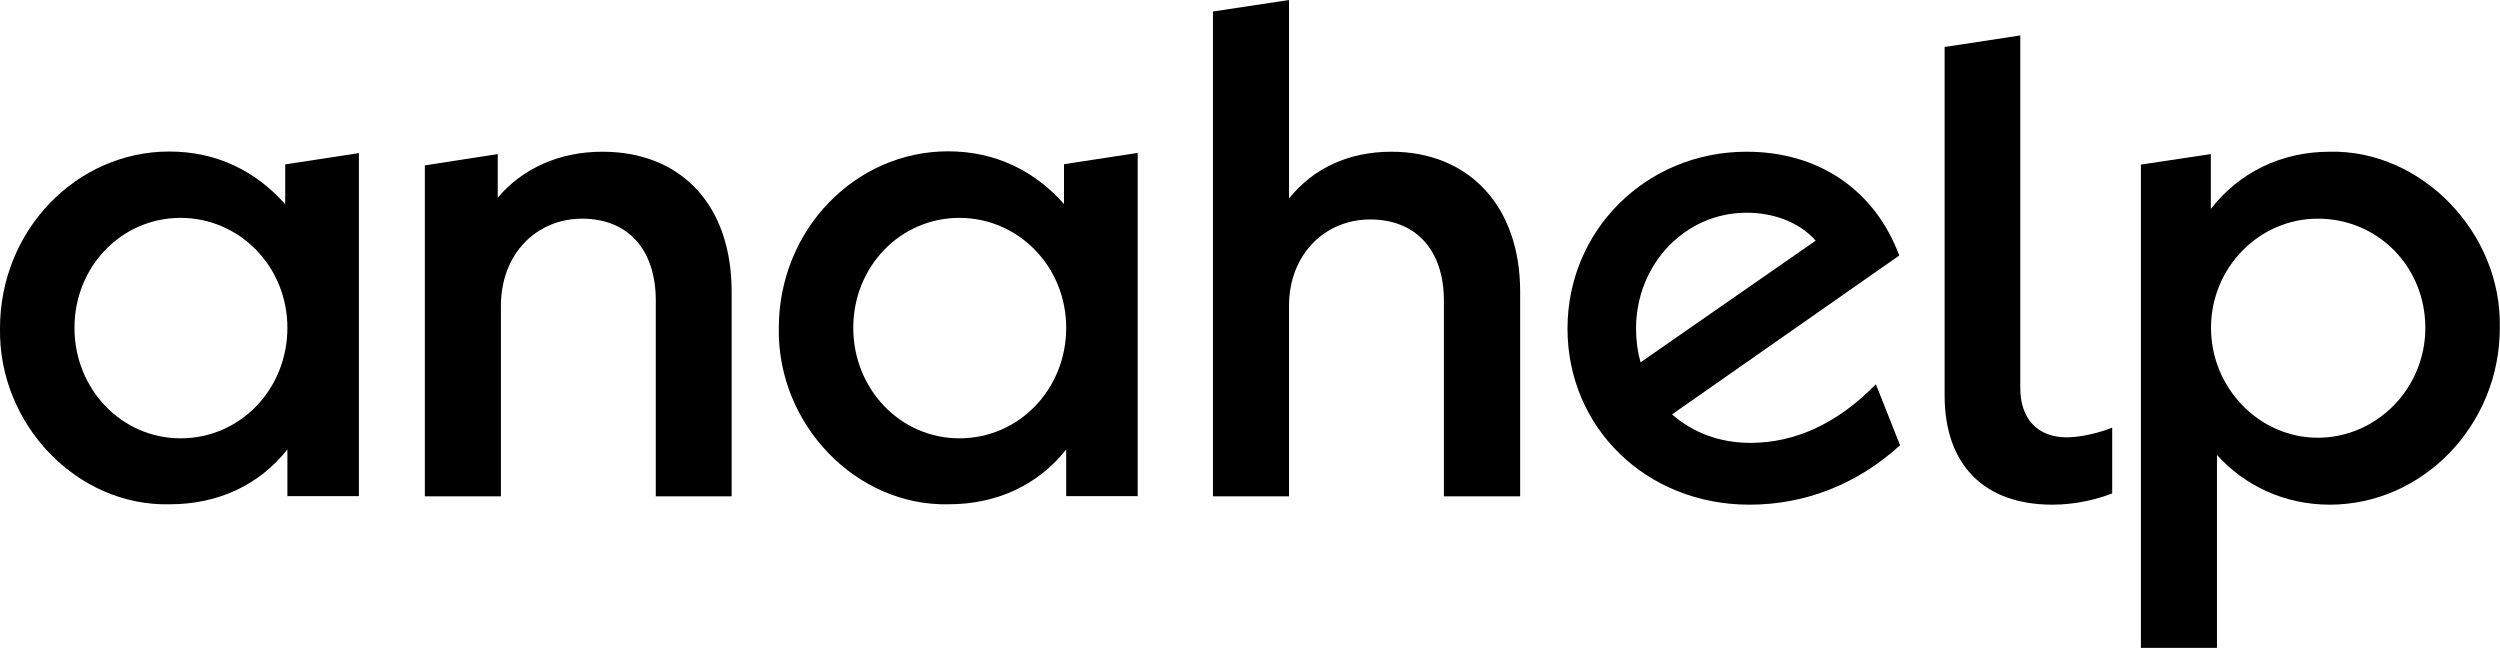
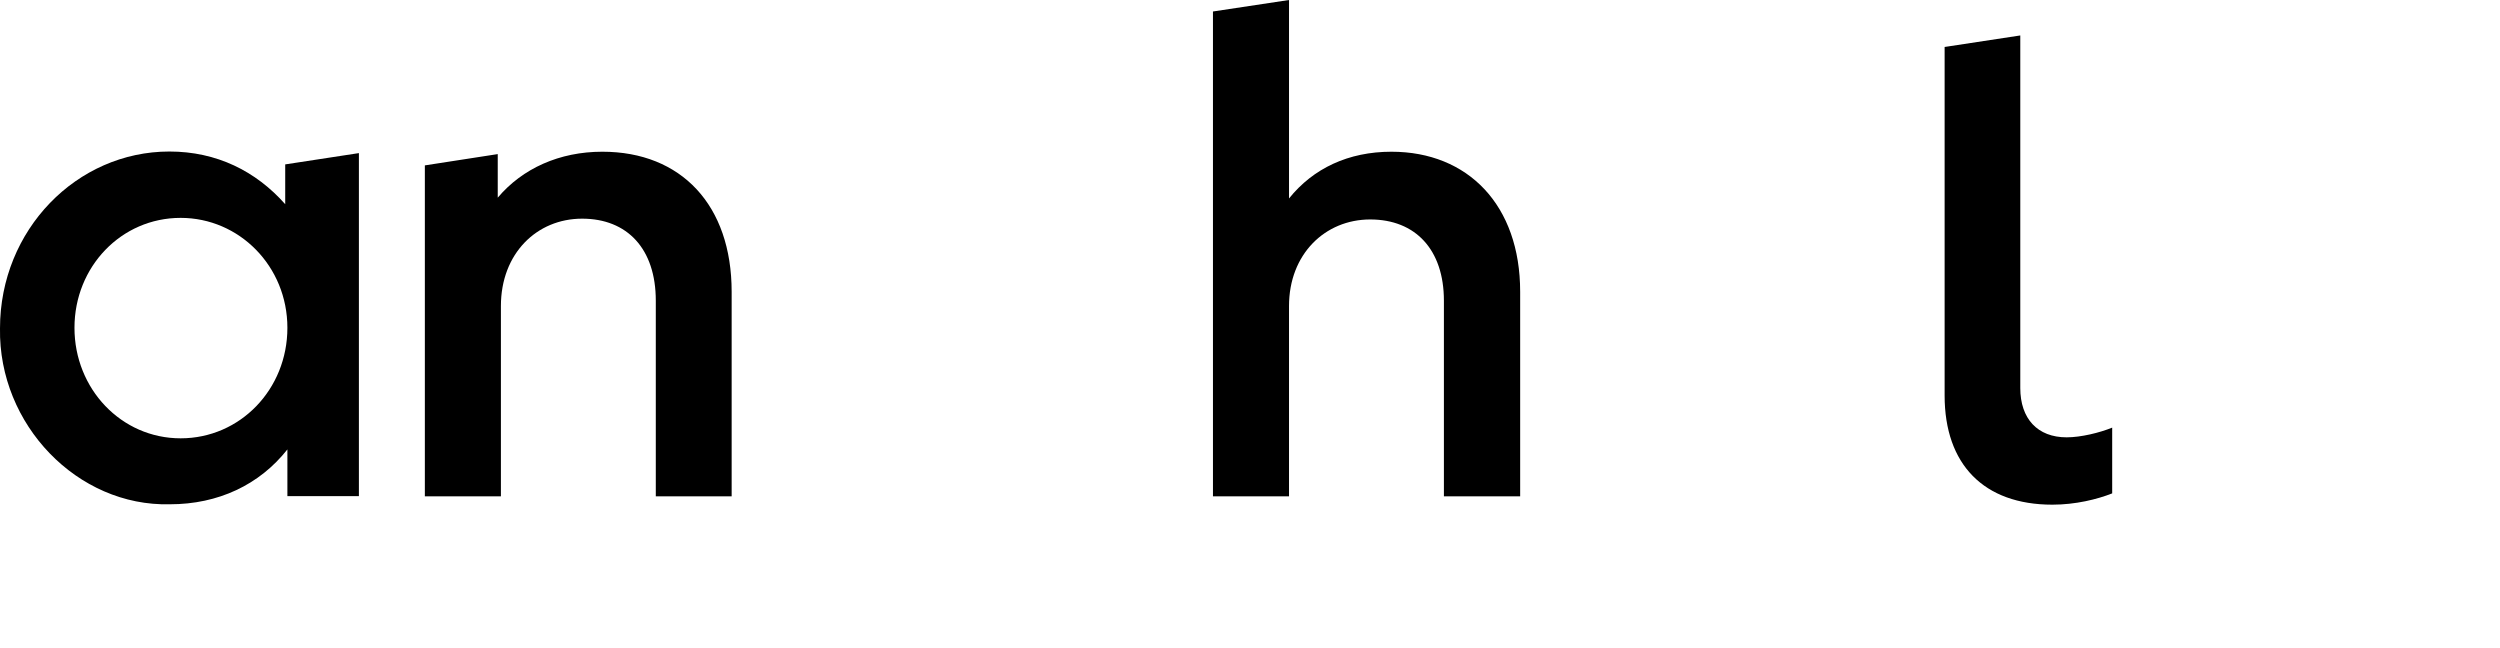
<svg xmlns="http://www.w3.org/2000/svg" id="Layer_2" data-name="Layer 2" viewBox="0 0 126.22 32.71">
  <g id="Layer_1-2" data-name="Layer 1">
    <g>
      <path d="M98.19,2.37l3.81-.58v17.8c0,1.55.87,2.49,2.34,2.49.72,0,1.66-.23,2.3-.49v3.32c-.76.3-1.85.57-3.02.57-3.47,0-5.44-2.04-5.44-5.51V2.37Z" />
      <path d="M18.12,7.73v17.32h-3.61v-2.36c-1.41,1.79-3.5,2.77-5.93,2.77C3.91,25.58-.08,21.44,0,16.58,0,11.6,3.88,7.65,8.55,7.65c2.39,0,4.37.99,5.85,2.66v-2.01l3.72-.57ZM9.12,11c-3,0-5.36,2.47-5.36,5.55s2.36,5.58,5.36,5.58,5.39-2.47,5.39-5.58-2.43-5.55-5.39-5.55Z" />
      <path d="M36.95,25.06h-3.84v-9.88c0-2.62-1.44-4.14-3.72-4.14s-4.1,1.75-4.1,4.41v9.61h-3.84V8.35l3.68-.57v2.2c1.25-1.48,3.12-2.32,5.28-2.32,3.99,0,6.53,2.7,6.53,7.07v10.33Z" />
-       <path d="M57.44,7.73v17.32h-3.61v-2.36c-1.41,1.79-3.5,2.77-5.93,2.77-4.67.11-8.66-4.03-8.58-8.89,0-4.98,3.87-8.93,8.55-8.93,2.39,0,4.37.99,5.85,2.66v-2.01l3.72-.57ZM48.44,11c-3,0-5.36,2.47-5.36,5.55s2.36,5.58,5.36,5.58,5.39-2.47,5.39-5.58-2.43-5.55-5.39-5.55Z" />
      <path d="M76.74,25.06h-3.84v-9.88c0-2.58-1.44-4.1-3.72-4.1s-4.1,1.75-4.1,4.37v9.61h-3.84V.58l3.84-.58v10.02c1.22-1.52,3-2.36,5.17-2.36,3.87,0,6.5,2.7,6.5,7.07v10.33Z" />
-       <path d="M117.63,25.48c-2.28,0-4.29-.95-5.7-2.51v9.74h-3.84V8.31l3.53-.53v2.77c1.41-1.82,3.53-2.89,6-2.89,4.6-.11,8.7,4.06,8.59,8.89,0,4.94-3.91,8.93-8.59,8.93ZM117.02,11.04c-2.96,0-5.39,2.47-5.39,5.51s2.43,5.55,5.39,5.55,5.43-2.47,5.43-5.55-2.39-5.51-5.43-5.51Z" />
-       <path d="M95.93,22.48c-2.13,1.94-4.75,3-7.6,3-5.24,0-9.19-3.91-9.19-8.89s3.99-8.93,9.04-8.93c3.61,0,6.46,1.9,7.71,5.24l-11.47,8.02c1.03.91,2.39,1.44,3.95,1.44,2.28,0,4.41-.99,6.34-2.96l1.22,3.08ZM82.82,18.3l8.85-6.15c-.8-.91-2.09-1.41-3.49-1.41-3.12,0-5.58,2.62-5.58,5.85,0,.61.08,1.18.23,1.71Z" />
    </g>
  </g>
</svg>